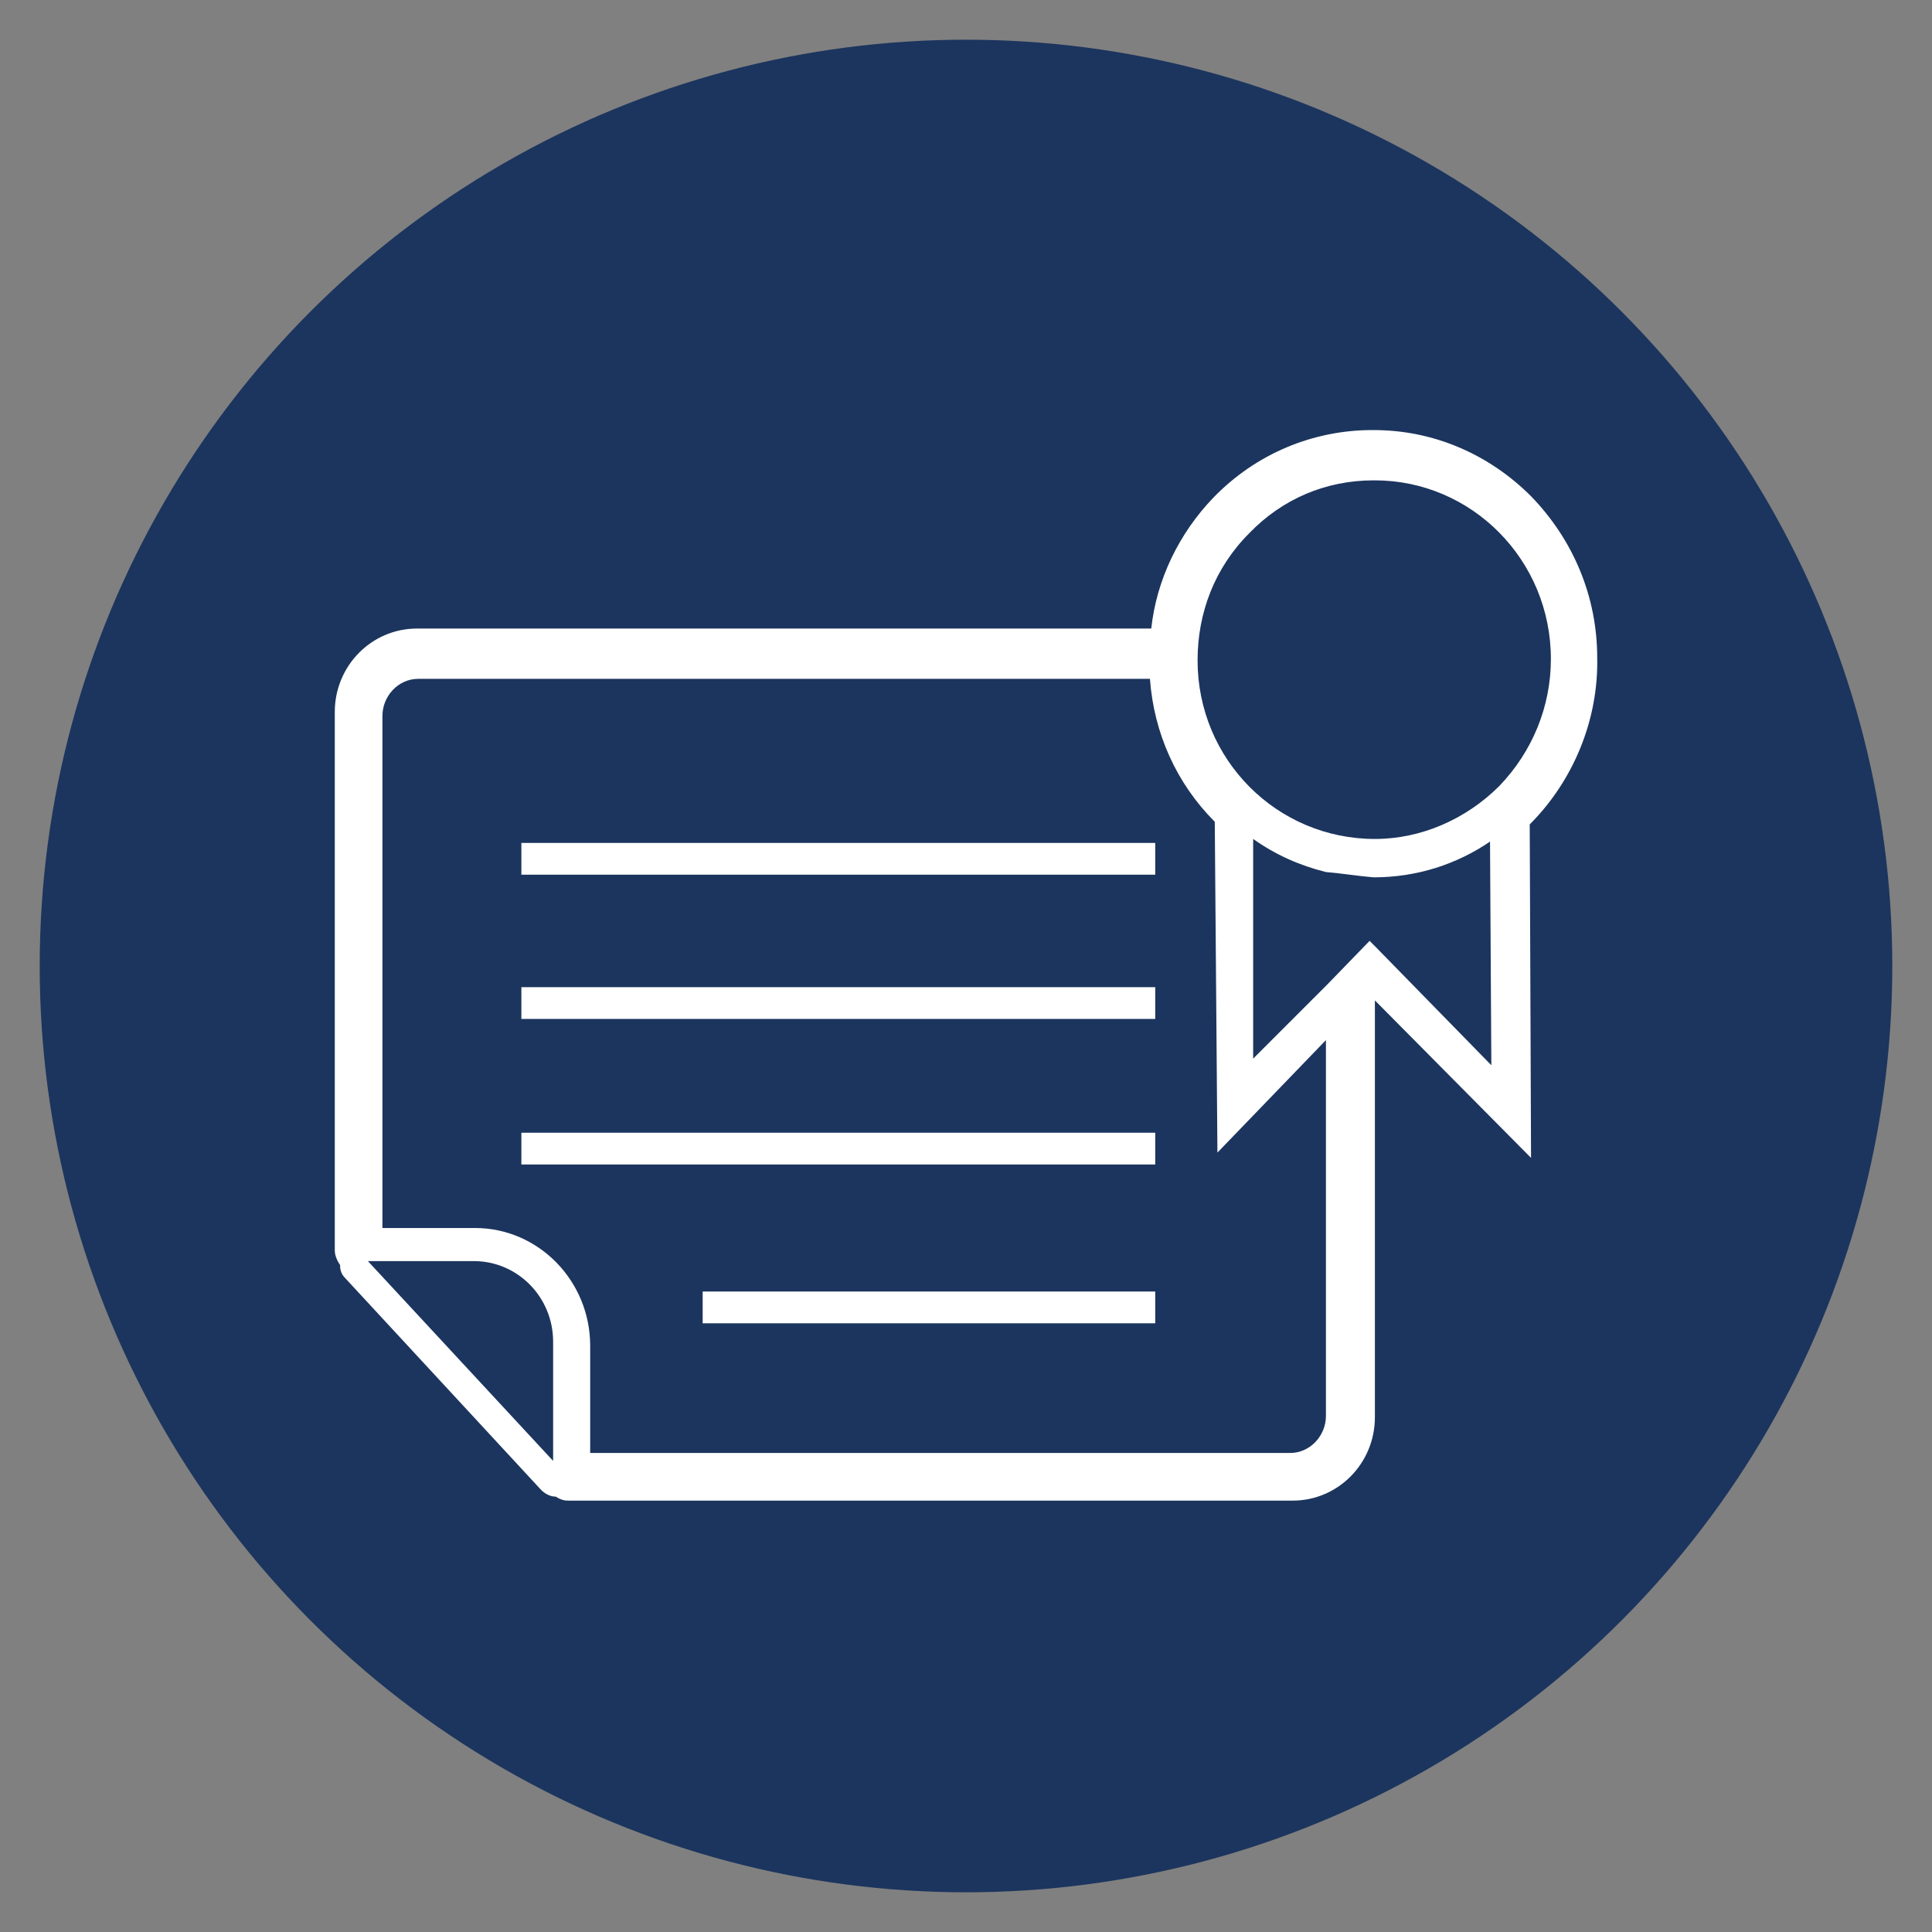
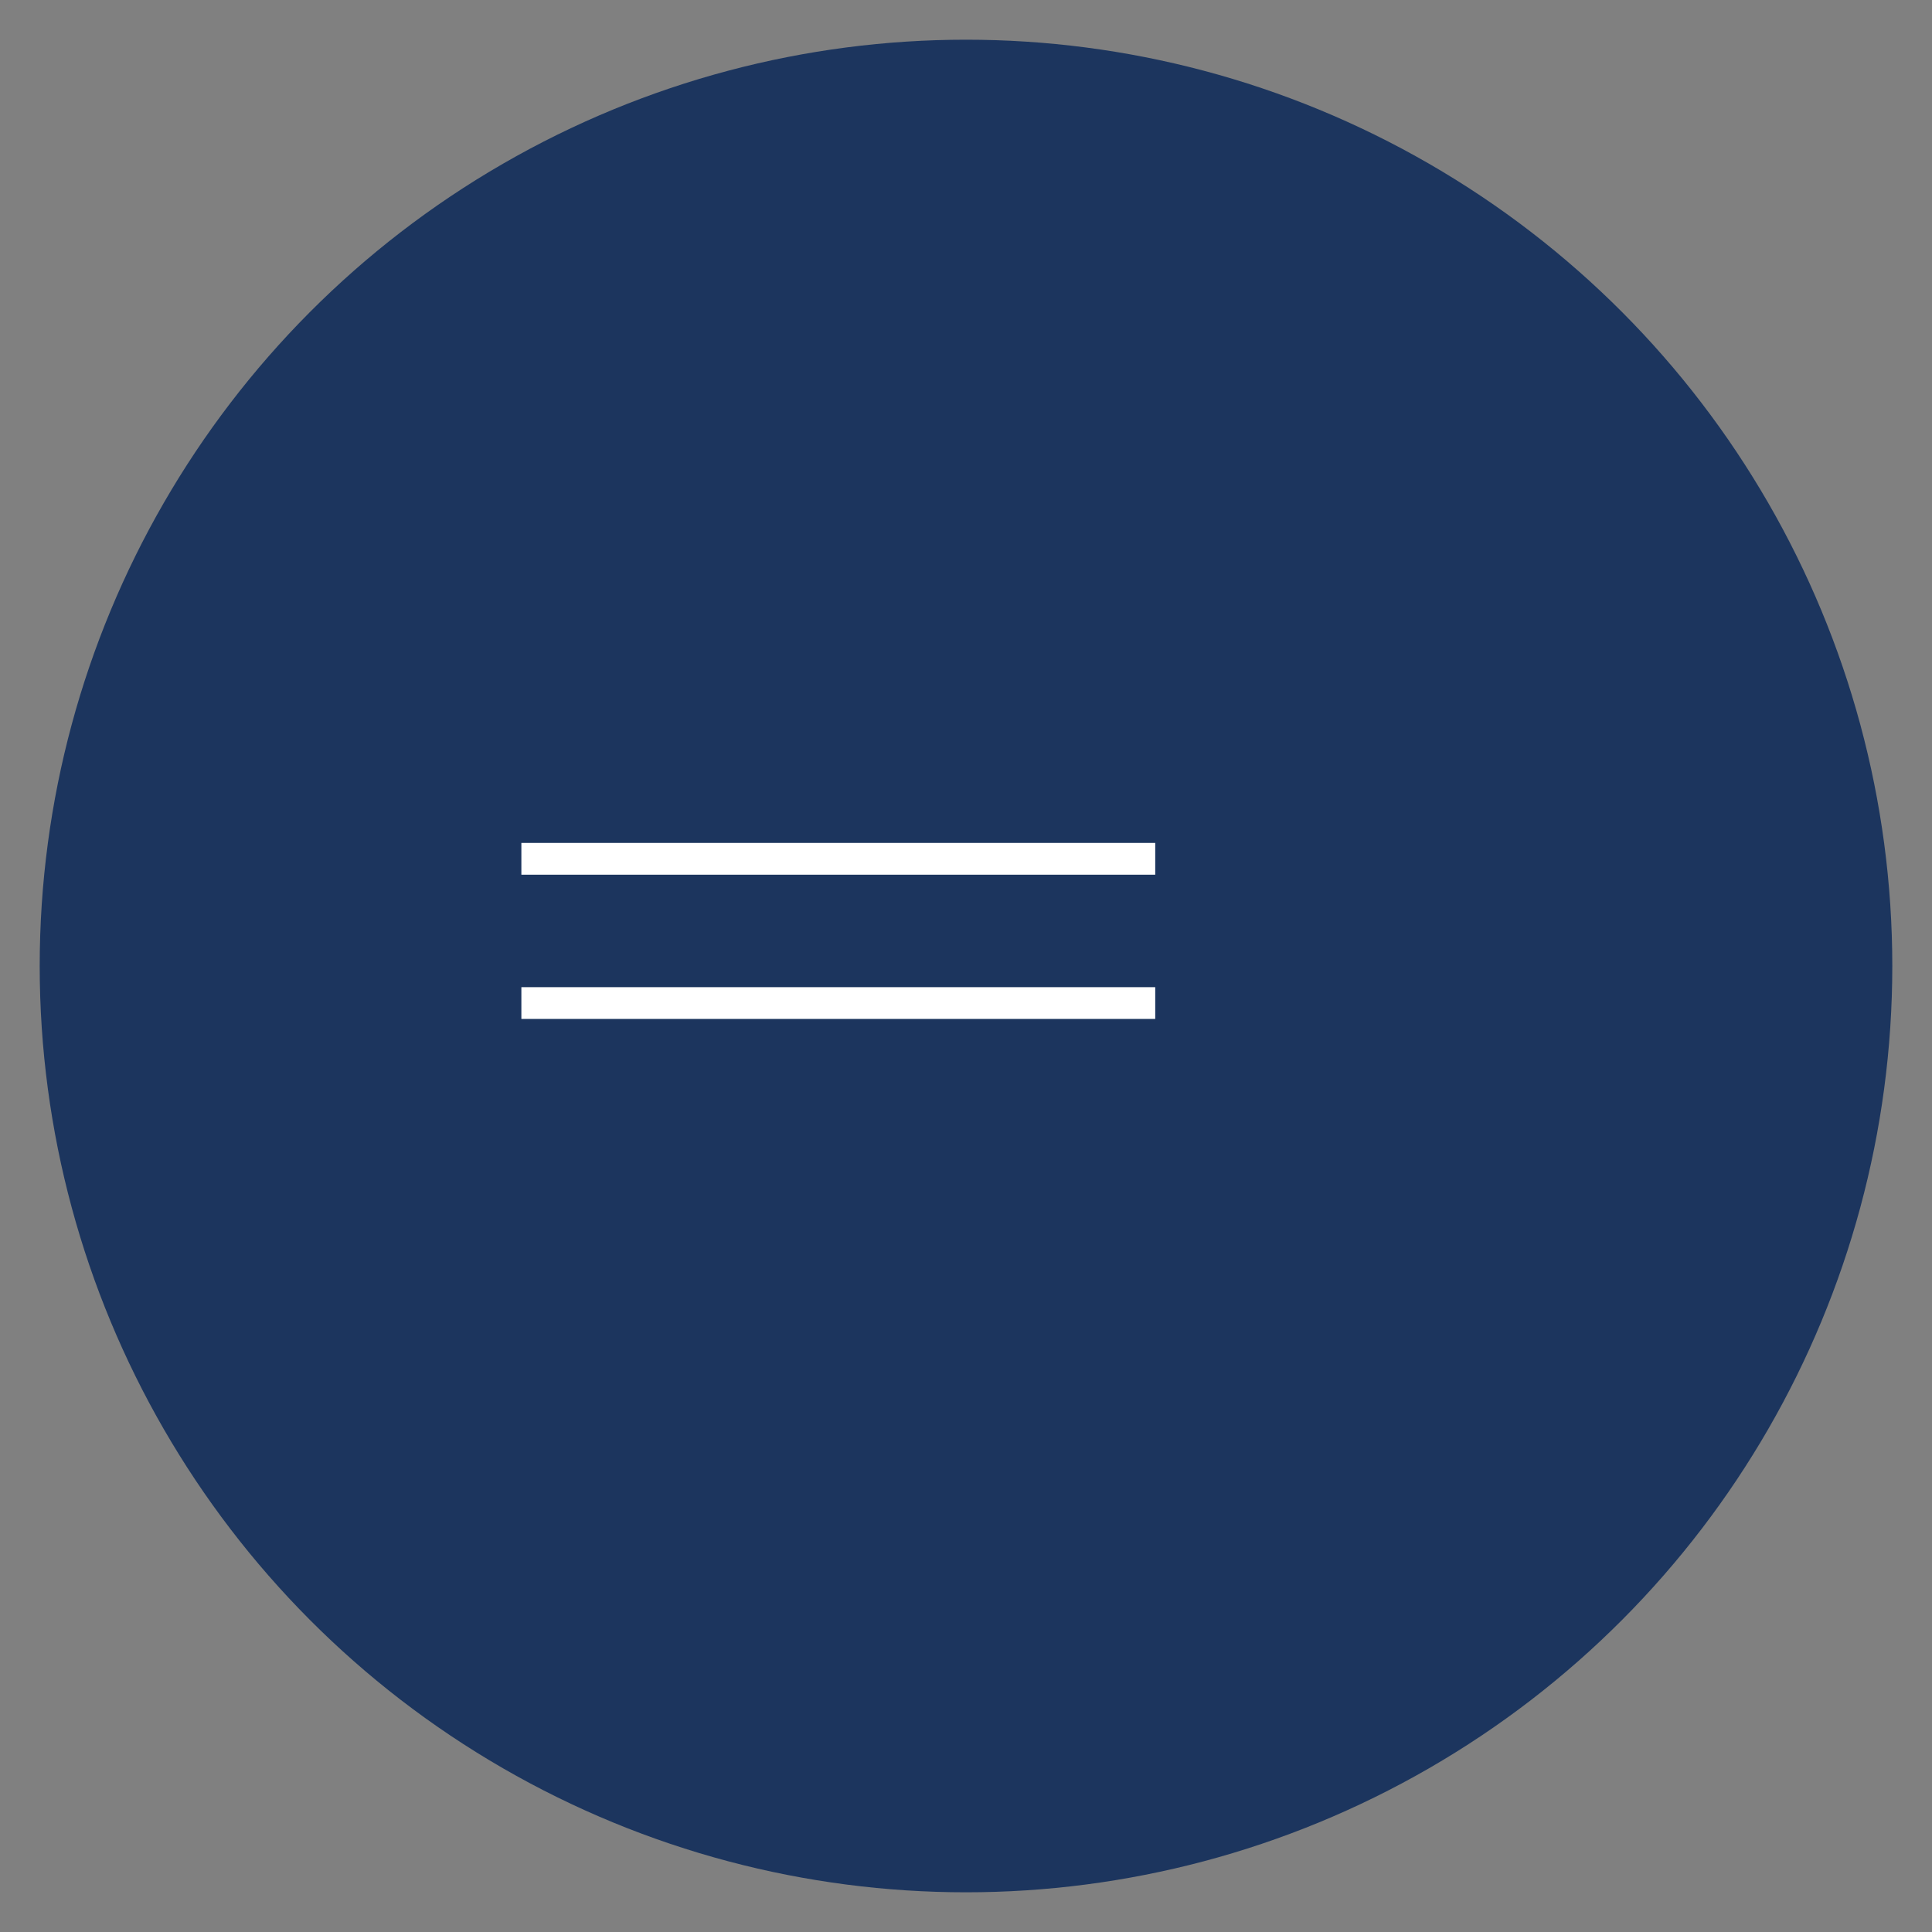
<svg xmlns="http://www.w3.org/2000/svg" version="1.1" id="レイヤー_1" x="0px" y="0px" width="146px" height="146px" viewBox="0 0 146 146" style="enable-background:new 0 0 146 146;" xml:space="preserve">
  <rect x="0" y="0" width="146" height="146" fill="#808080" stroke="none" />
  <style type="text/css">
	.st0{fill:#1C355E;}
	.st1{fill:#FFFFFF;}
</style>
  <circle class="st0" cx="73" cy="73" r="70" />
  <g>
    <path class="st1" d="M39.4,66.1v-2.4h47.9v2.4" />
    <path class="st1" d="M39.4,74.6h47.9V77H39.4V74.6z" />
-     <path class="st1" d="M87.3,88H39.4v-2.4h47.9V88z" />
-     <path class="st1" d="M87.3,100H53.1v-2.4h34.2V100z" />
-     <path class="st1" d="M120.7,49.7c0-4.6-1.8-8.9-5-12.2c-3.2-3.2-7.4-5-11.9-5h-0.1c-4.5,0-8.8,1.8-12,5.1c-2.6,2.7-4.3,6.2-4.7,9.9   H31.5c-3.4,0-6.2,2.8-6.2,6.3v40.7c0,0.4,0.2,0.8,0.4,1.1l0,0c0,0.4,0.1,0.7,0.4,1l14.8,16c0.3,0.3,0.7,0.5,1.1,0.5   c0.3,0.2,0.6,0.3,0.9,0.3h54.8c3.4,0,6.2-2.8,6.2-6.3V75.6l11.8,11.9l-0.1-25.2C118.9,59,120.8,54.4,120.7,49.7z M41.8,110.4   l-14-15.1h8c3.3,0,6,2.7,6,6.1V110.4z M100.2,107c0,1.5-1.2,2.8-2.7,2.8H44.6v-8.1c0-4.9-3.9-8.9-8.7-8.9h-7V54.1   c0-1.5,1.2-2.8,2.7-2.8h55.3c0.3,4.1,2,7.9,4.9,10.8l0.2,25l8.2-8.5V107z M112.7,80.5l-8.8-9l-0.4-0.4l-3.2,3.3L94.7,80V63.4   c1.7,1.2,3.5,2,5.5,2.5c1.2,0.1,2.4,0.3,3.6,0.4c3.3,0,6.3-1,8.8-2.7L112.7,80.5L112.7,80.5z M103.9,63.4L103.9,63.4   c-7.4,0-13.4-6-13.4-13.5c0-3.6,1.3-7,3.9-9.6c2.5-2.6,5.8-4,9.4-4h0.1c7.3,0,13.3,6,13.3,13.5c0,3.6-1.4,7-3.9,9.6   C110.8,61.9,107.4,63.4,103.9,63.4z" />
  </g>
</svg>